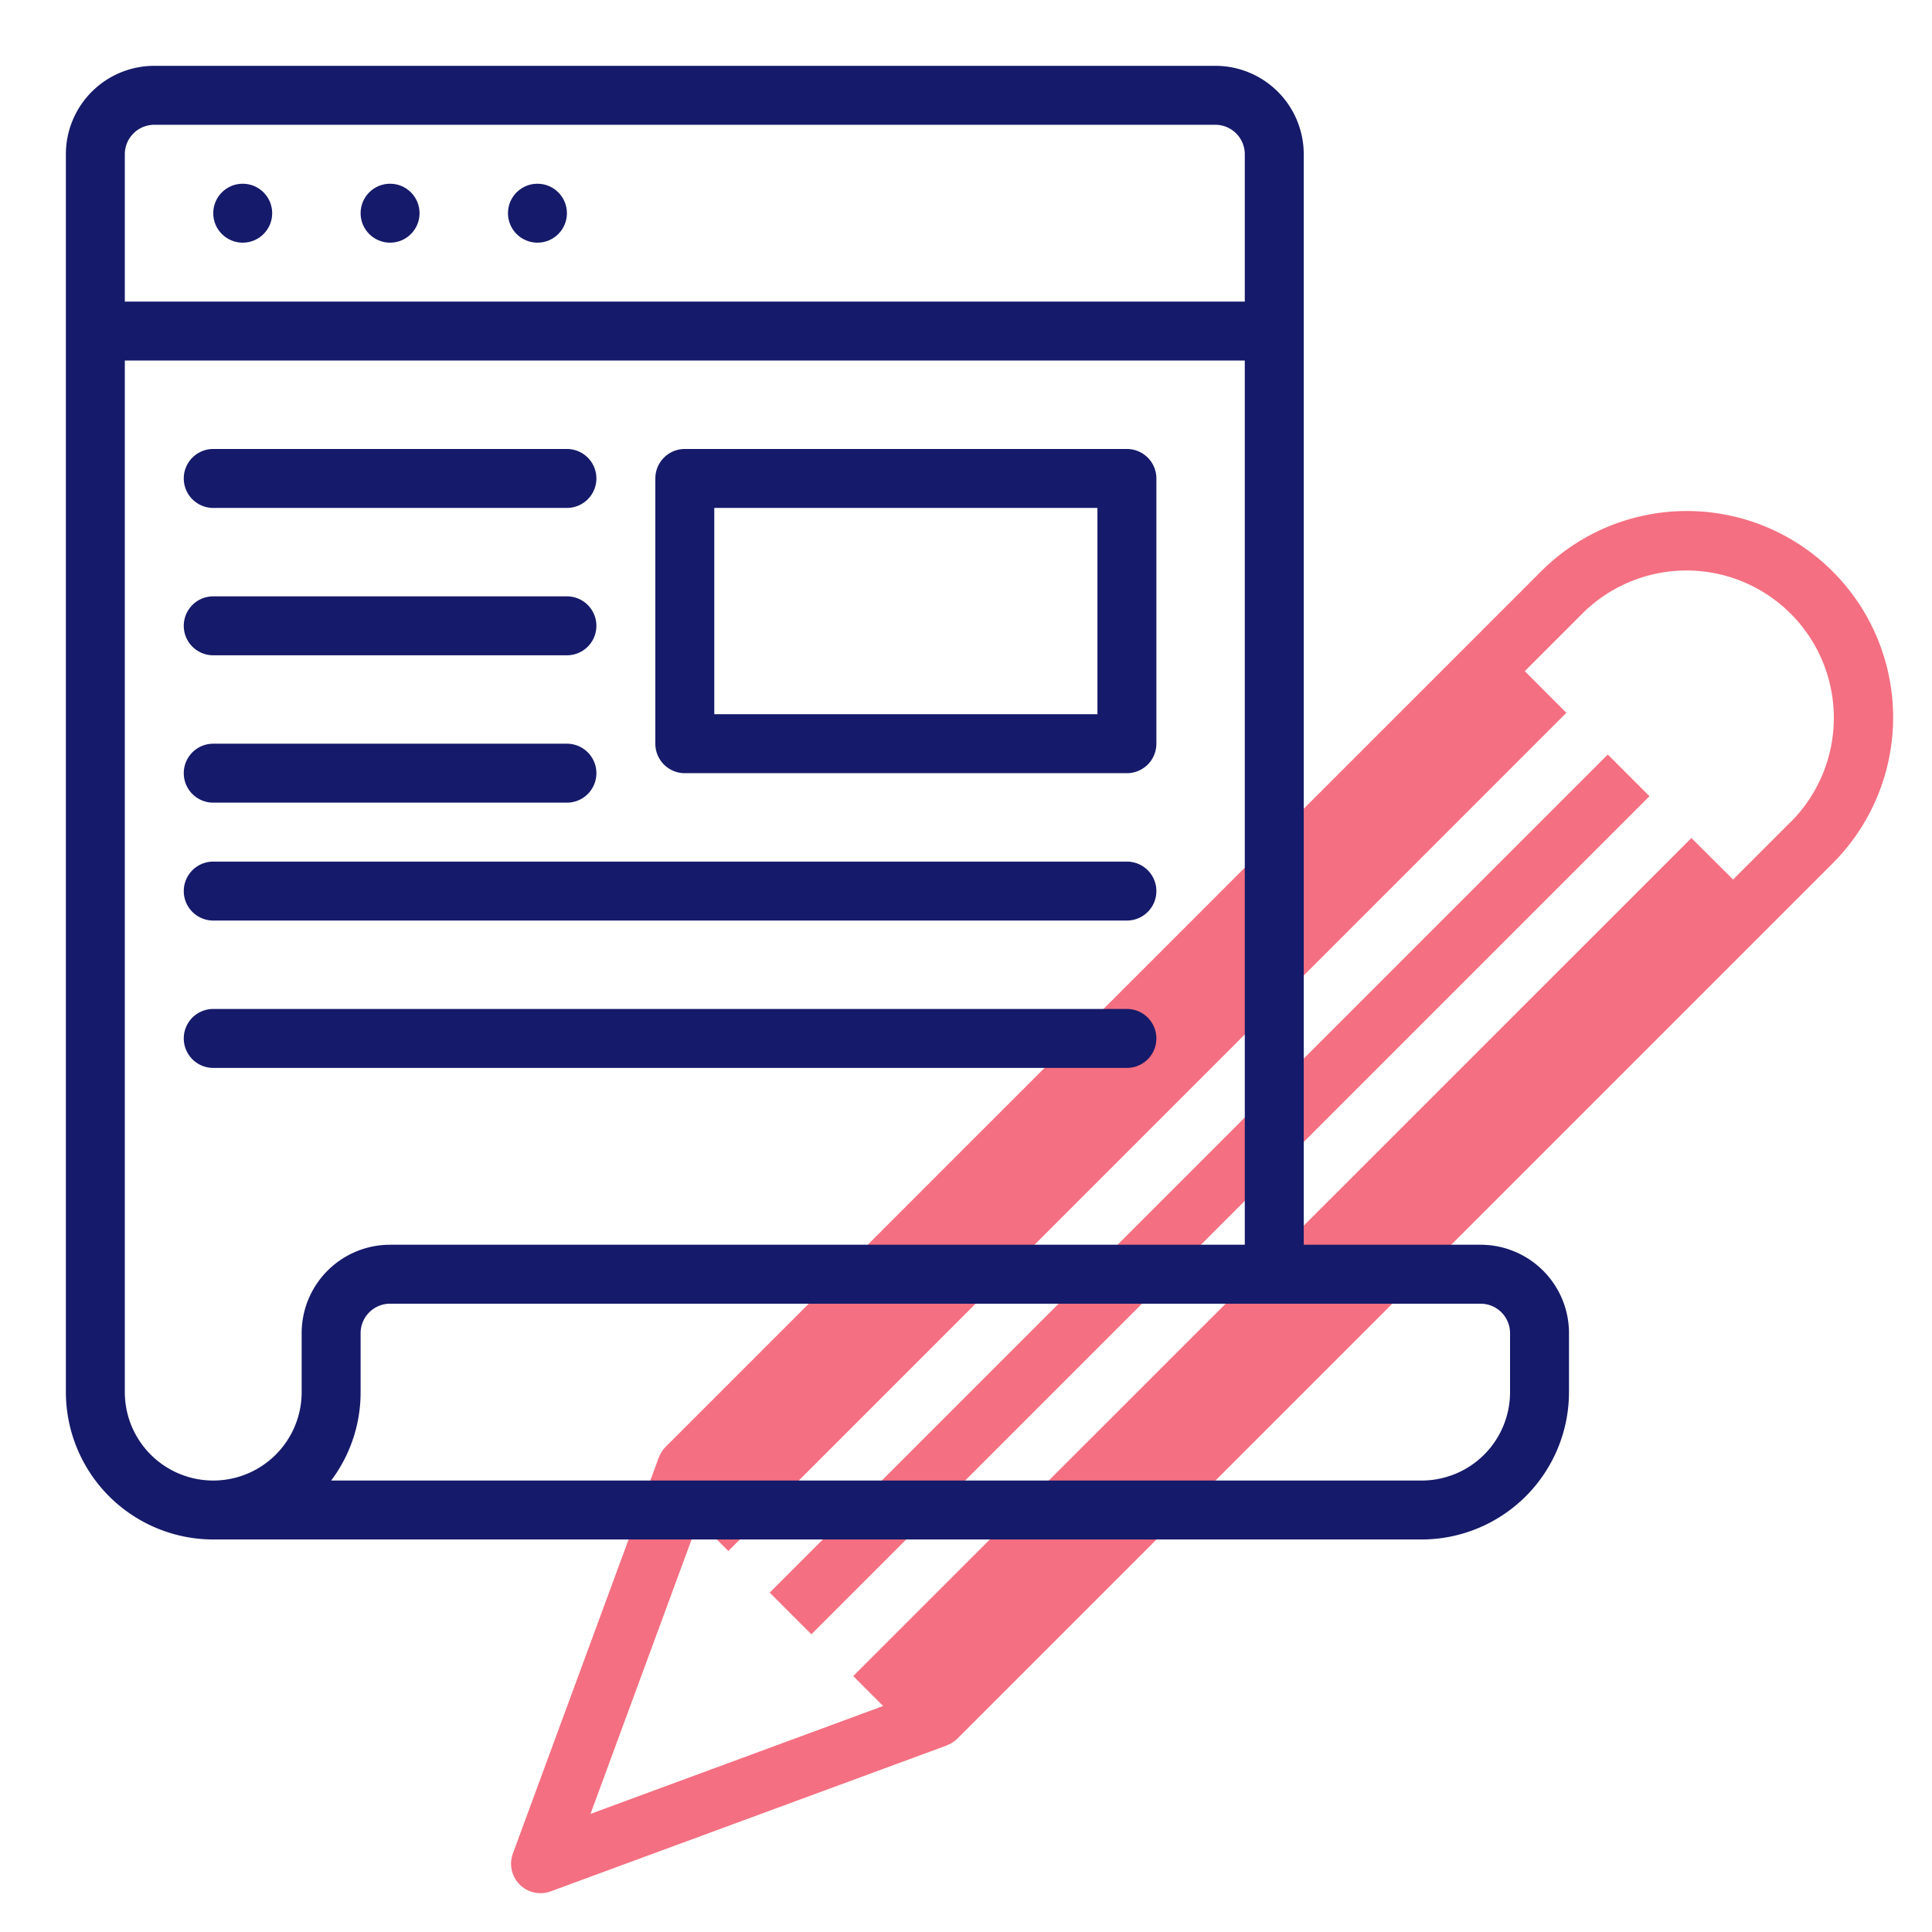
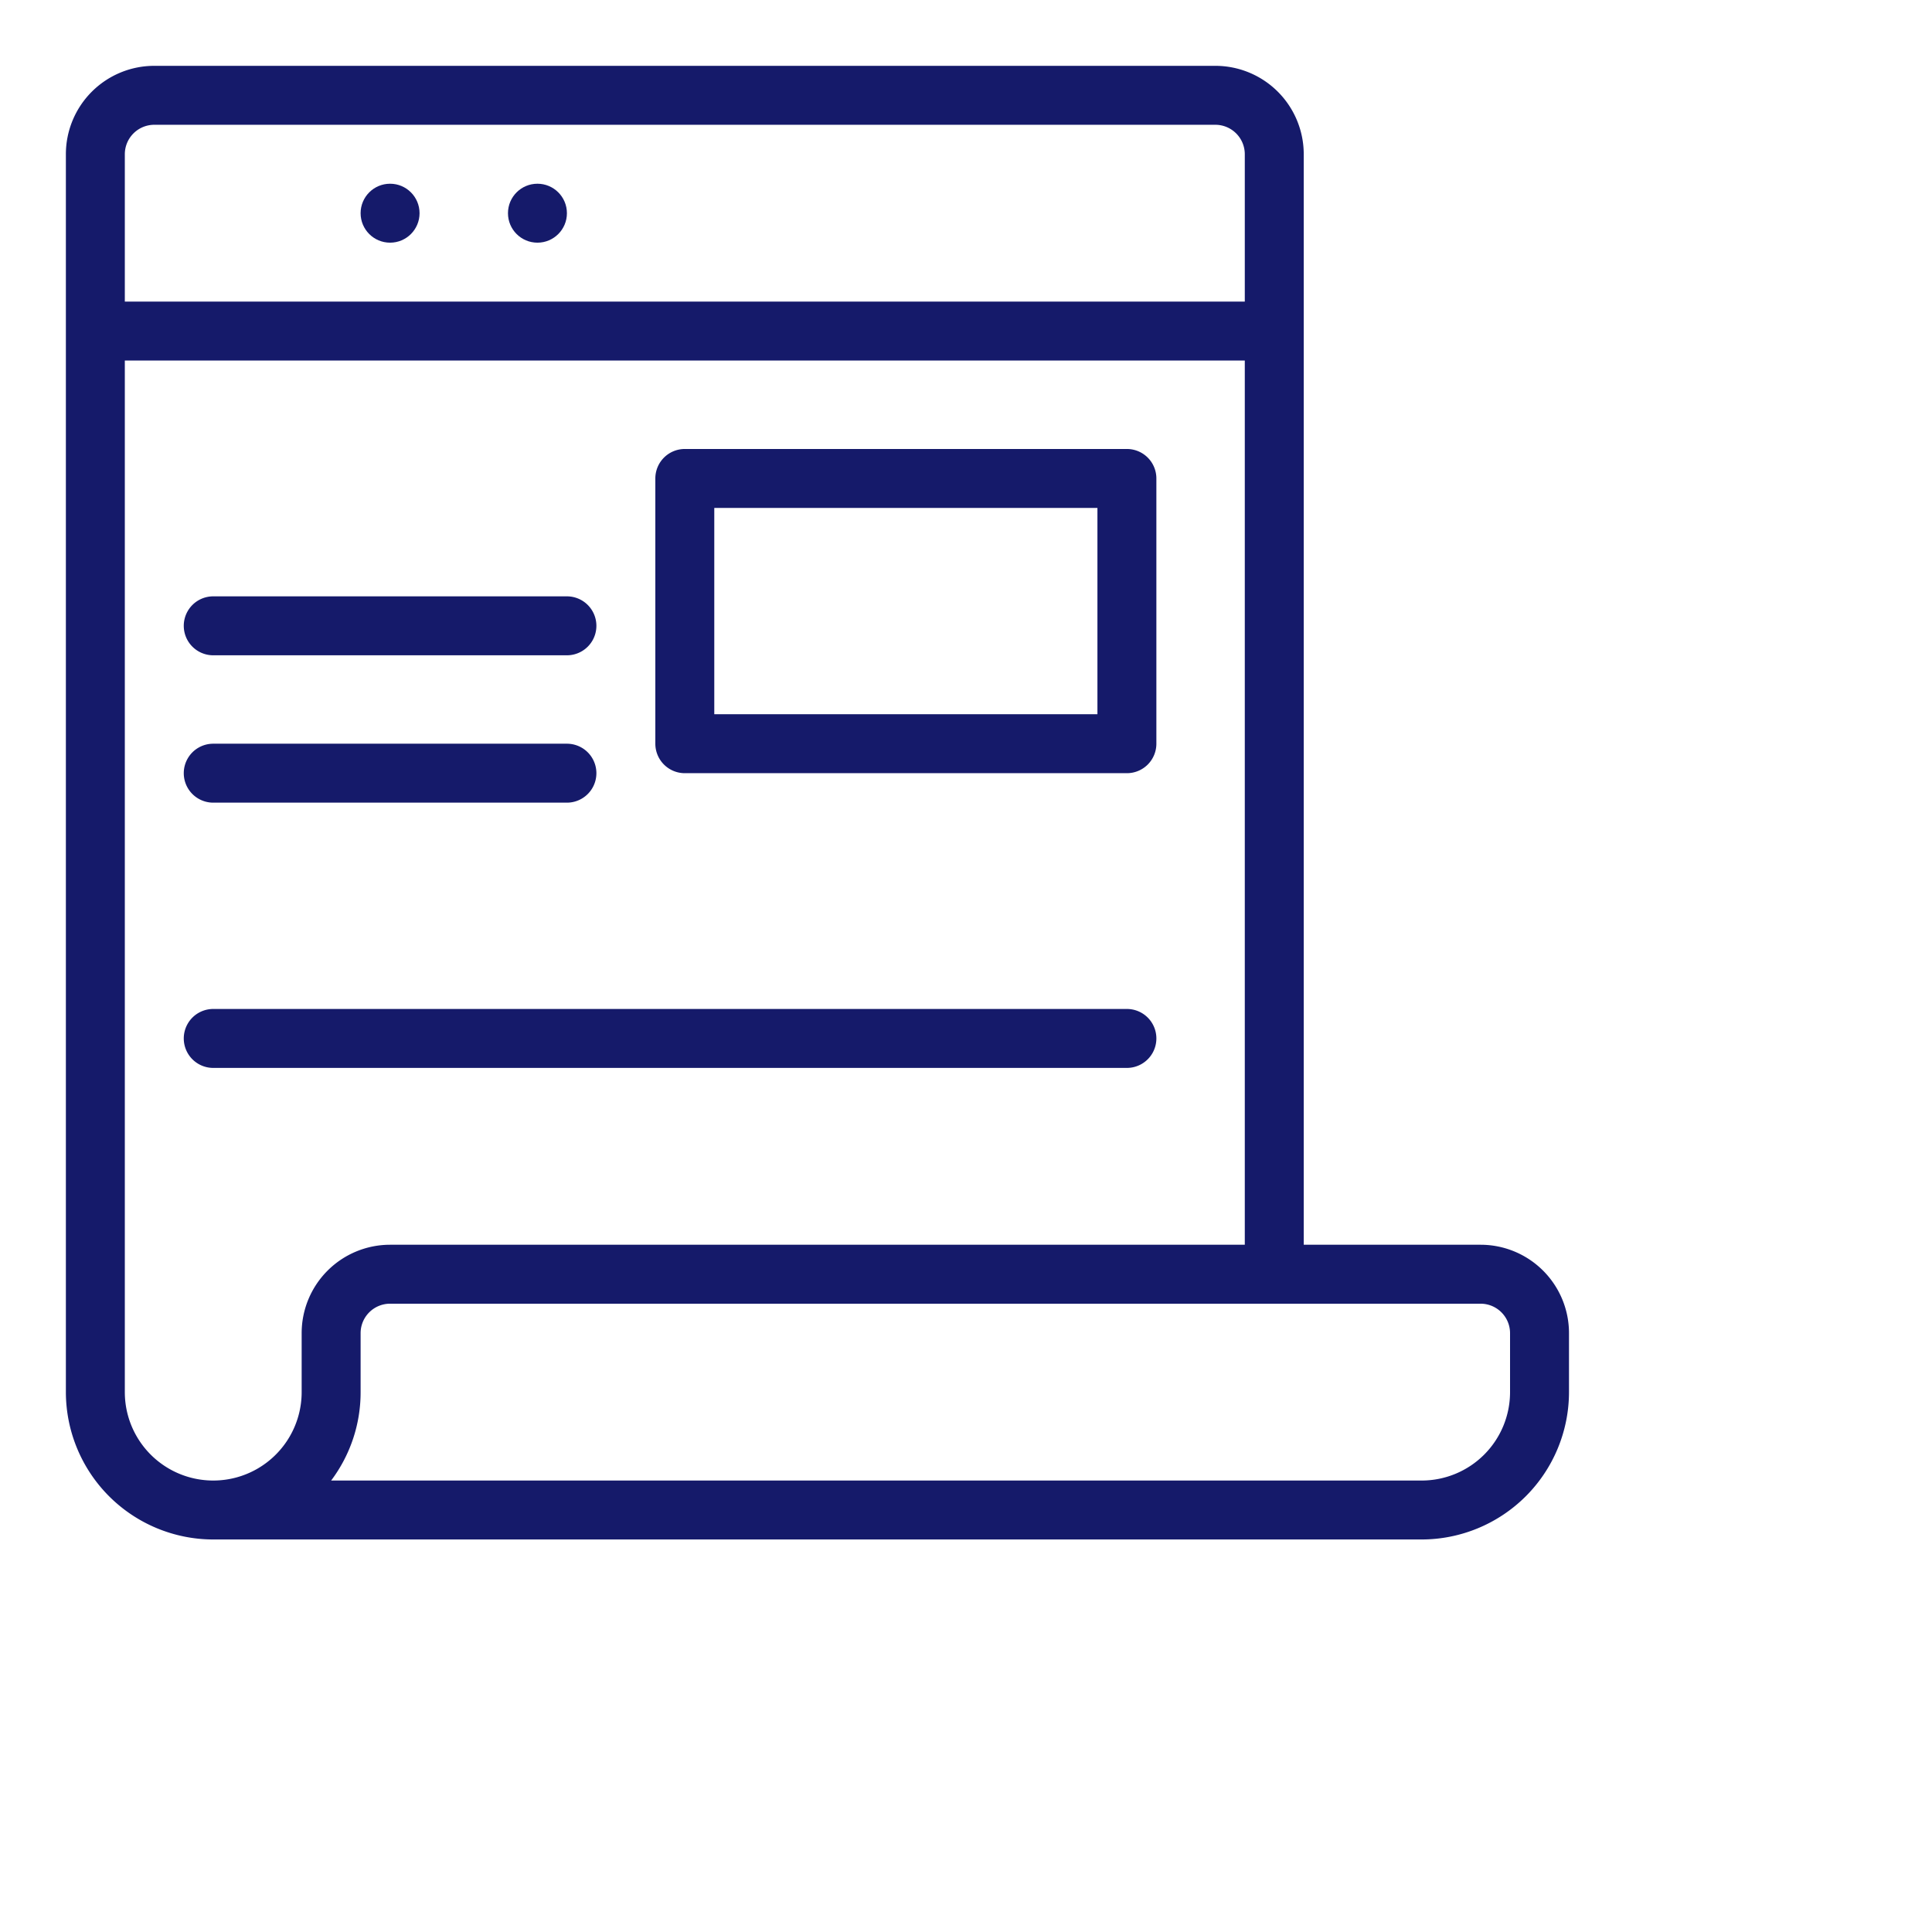
<svg xmlns="http://www.w3.org/2000/svg" xmlns:ns1="http://sodipodi.sourceforge.net/DTD/sodipodi-0.dtd" xmlns:ns2="http://www.inkscape.org/namespaces/inkscape" ns1:docname="1.svg" ns2:version="1.0 (4035a4fb49, 2020-05-01)" id="svg8" viewBox="0 0 44.313 44.313" height="44.313mm" width="44.313mm">
  <defs id="defs2" />
  <g transform="translate(-70.826,-42.099)" id="layer1" ns2:groupmode="layer" ns2:label="Livello 1">
    <g id="g926" transform="matrix(0.676,0,0,0.676,71.661,42.933)">
-       <path id="path880" transform="matrix(0.707,-0.707,0.707,0.707,-16.123,39.66)" fill="#c4a2fc" d="m 19.703,38.293 h 40.22 v 2 h -40.22 z" style="fill:#f46f81;fill-opacity:1" />
-       <path id="path882" fill="#c4a2fc" d="m 60.948,18.158 a 6.994,6.994 0 0 0 -9.9,0 l -29.7,29.7 a 1,1 0 0 0 -0.223,0.348 l -0.008,0.013 -4.95,13.435 a 1,1 0 0 0 1.284,1.285 l 13.435,-4.95 0.013,-0.008 a 0.98,0.98 0 0 0 0.348,-0.224 l 29.7,-29.7 a 7,7 0 0 0 10e-4,-9.899 z m -1.414,8.485 -1.966,1.966 -1.414,-1.409 -28.44,28.434 1.016,1.016 -9.93,3.661 3.66,-9.936 1.017,1.016 28.434,-28.439 -1.411,-1.414 1.966,-1.966 a 5,5 0 0 1 7.071,7.071 z" style="fill:#f46f81;fill-opacity:1" />
      <g id="g904" fill="#151a6a">
        <path id="path884" d="m 1,4 v 42 a 5.006,5.006 0 0 0 5,5 h 41 a 5.006,5.006 0 0 0 5,-5 V 44 A 3,3 0 0 0 49,41 H 43 V 4 A 3,3 0 0 0 40,1 H 4 A 3,3 0 0 0 1,4 Z M 41,4 V 9 H 3 V 4 A 1,1 0 0 1 4,3 h 36 a 1,1 0 0 1 1,1 z M 10,49 a 4.973,4.973 0 0 0 1,-3 v -2 a 1,1 0 0 1 1,-1 h 37 a 1,1 0 0 1 1,1 v 2 a 3,3 0 0 1 -3,3 z M 3,46 V 11 H 41 V 41 H 12 a 3,3 0 0 0 -3,3 v 2 a 3,3 0 0 1 -6,0 z" />
-         <circle id="circle886" r="1" cy="6" cx="7" />
        <circle id="circle888" r="1" cy="6" cx="12" />
        <circle id="circle890" r="1" cy="6" cx="17" />
        <path id="path892" d="M 38,24 V 15 A 1,1 0 0 0 37,14 H 22 a 1,1 0 0 0 -1,1 v 9 a 1,1 0 0 0 1,1 h 15 a 1,1 0 0 0 1,-1 z M 36,23 H 23 v -7 h 13 z" />
-         <path id="path894" d="m 6,14 h 12 a 1,1 0 0 1 0,2 H 6 a 1,1 0 0 1 0,-2 z" />
        <path id="path896" d="m 6,19 h 12 a 1,1 0 0 1 0,2 H 6 a 1,1 0 0 1 0,-2 z" />
        <path id="path898" d="m 6,24 h 12 a 1,1 0 0 1 0,2 H 6 a 1,1 0 0 1 0,-2 z" />
-         <path id="path900" d="m 6,28 h 31 a 1,1 0 0 1 0,2 H 6 a 1,1 0 0 1 0,-2 z" />
        <path id="path902" d="m 6,33 h 31 a 1,1 0 0 1 0,2 H 6 a 1,1 0 0 1 0,-2 z" />
      </g>
    </g>
  </g>
</svg>